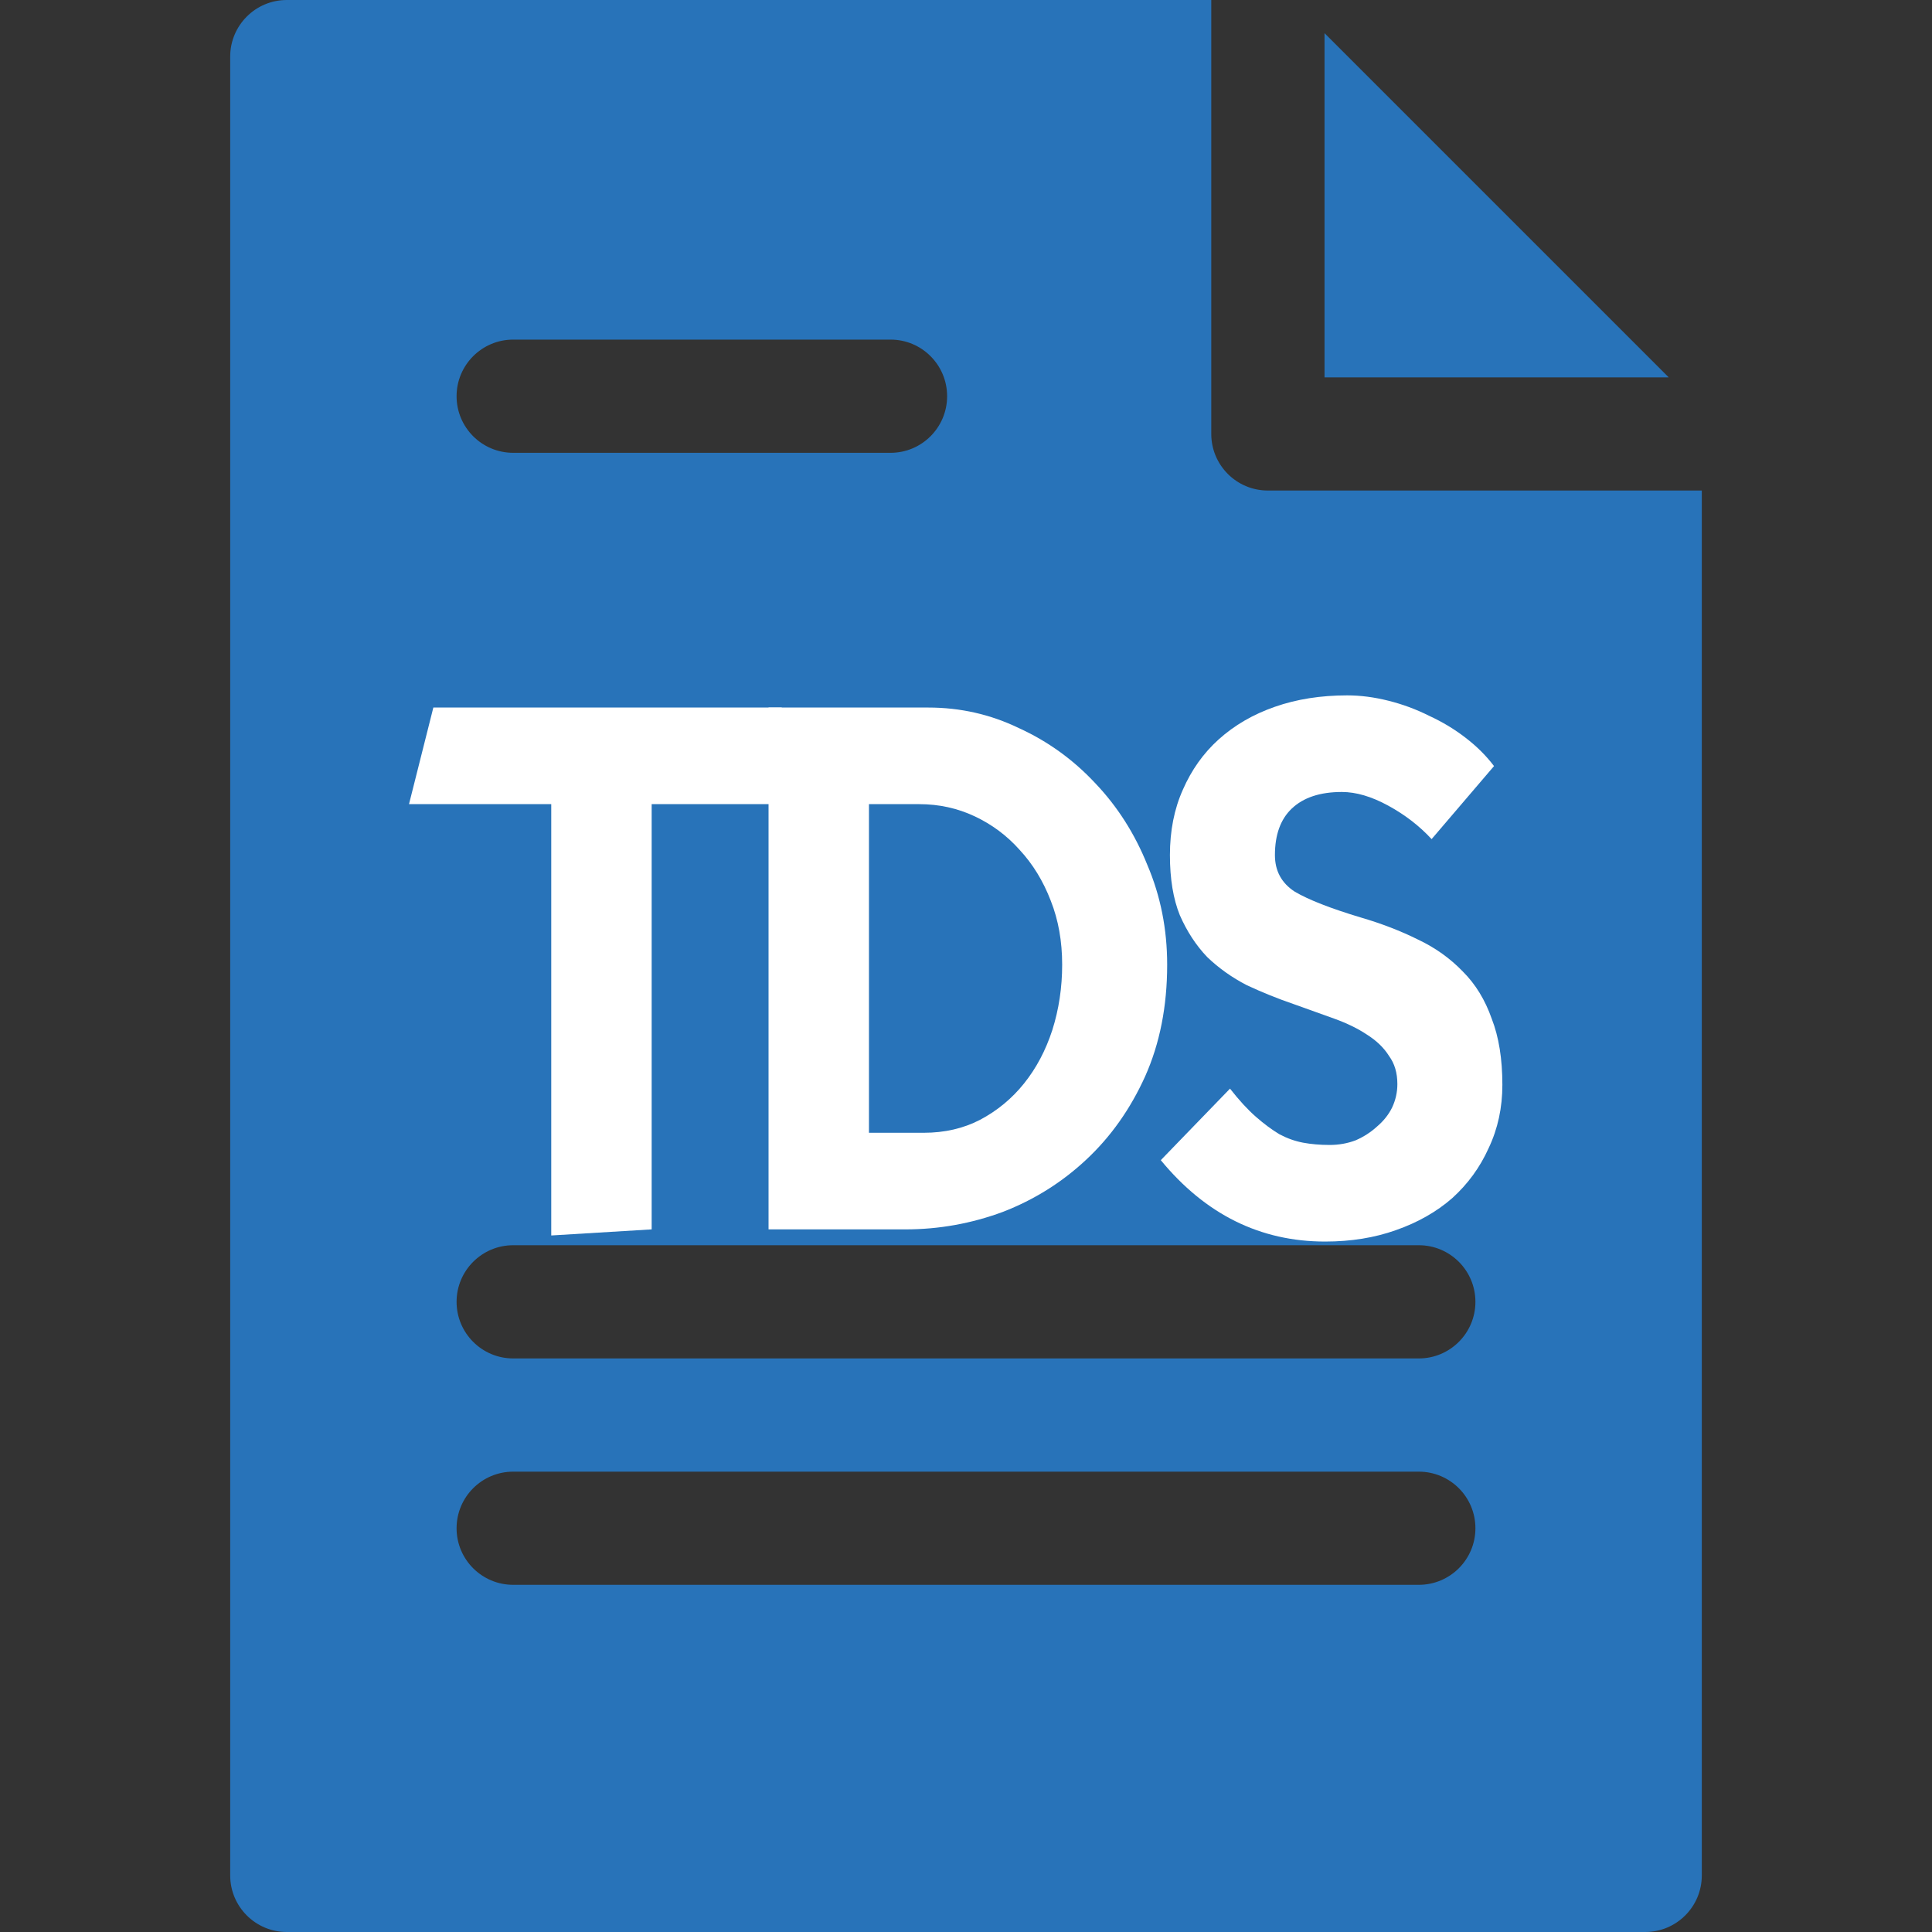
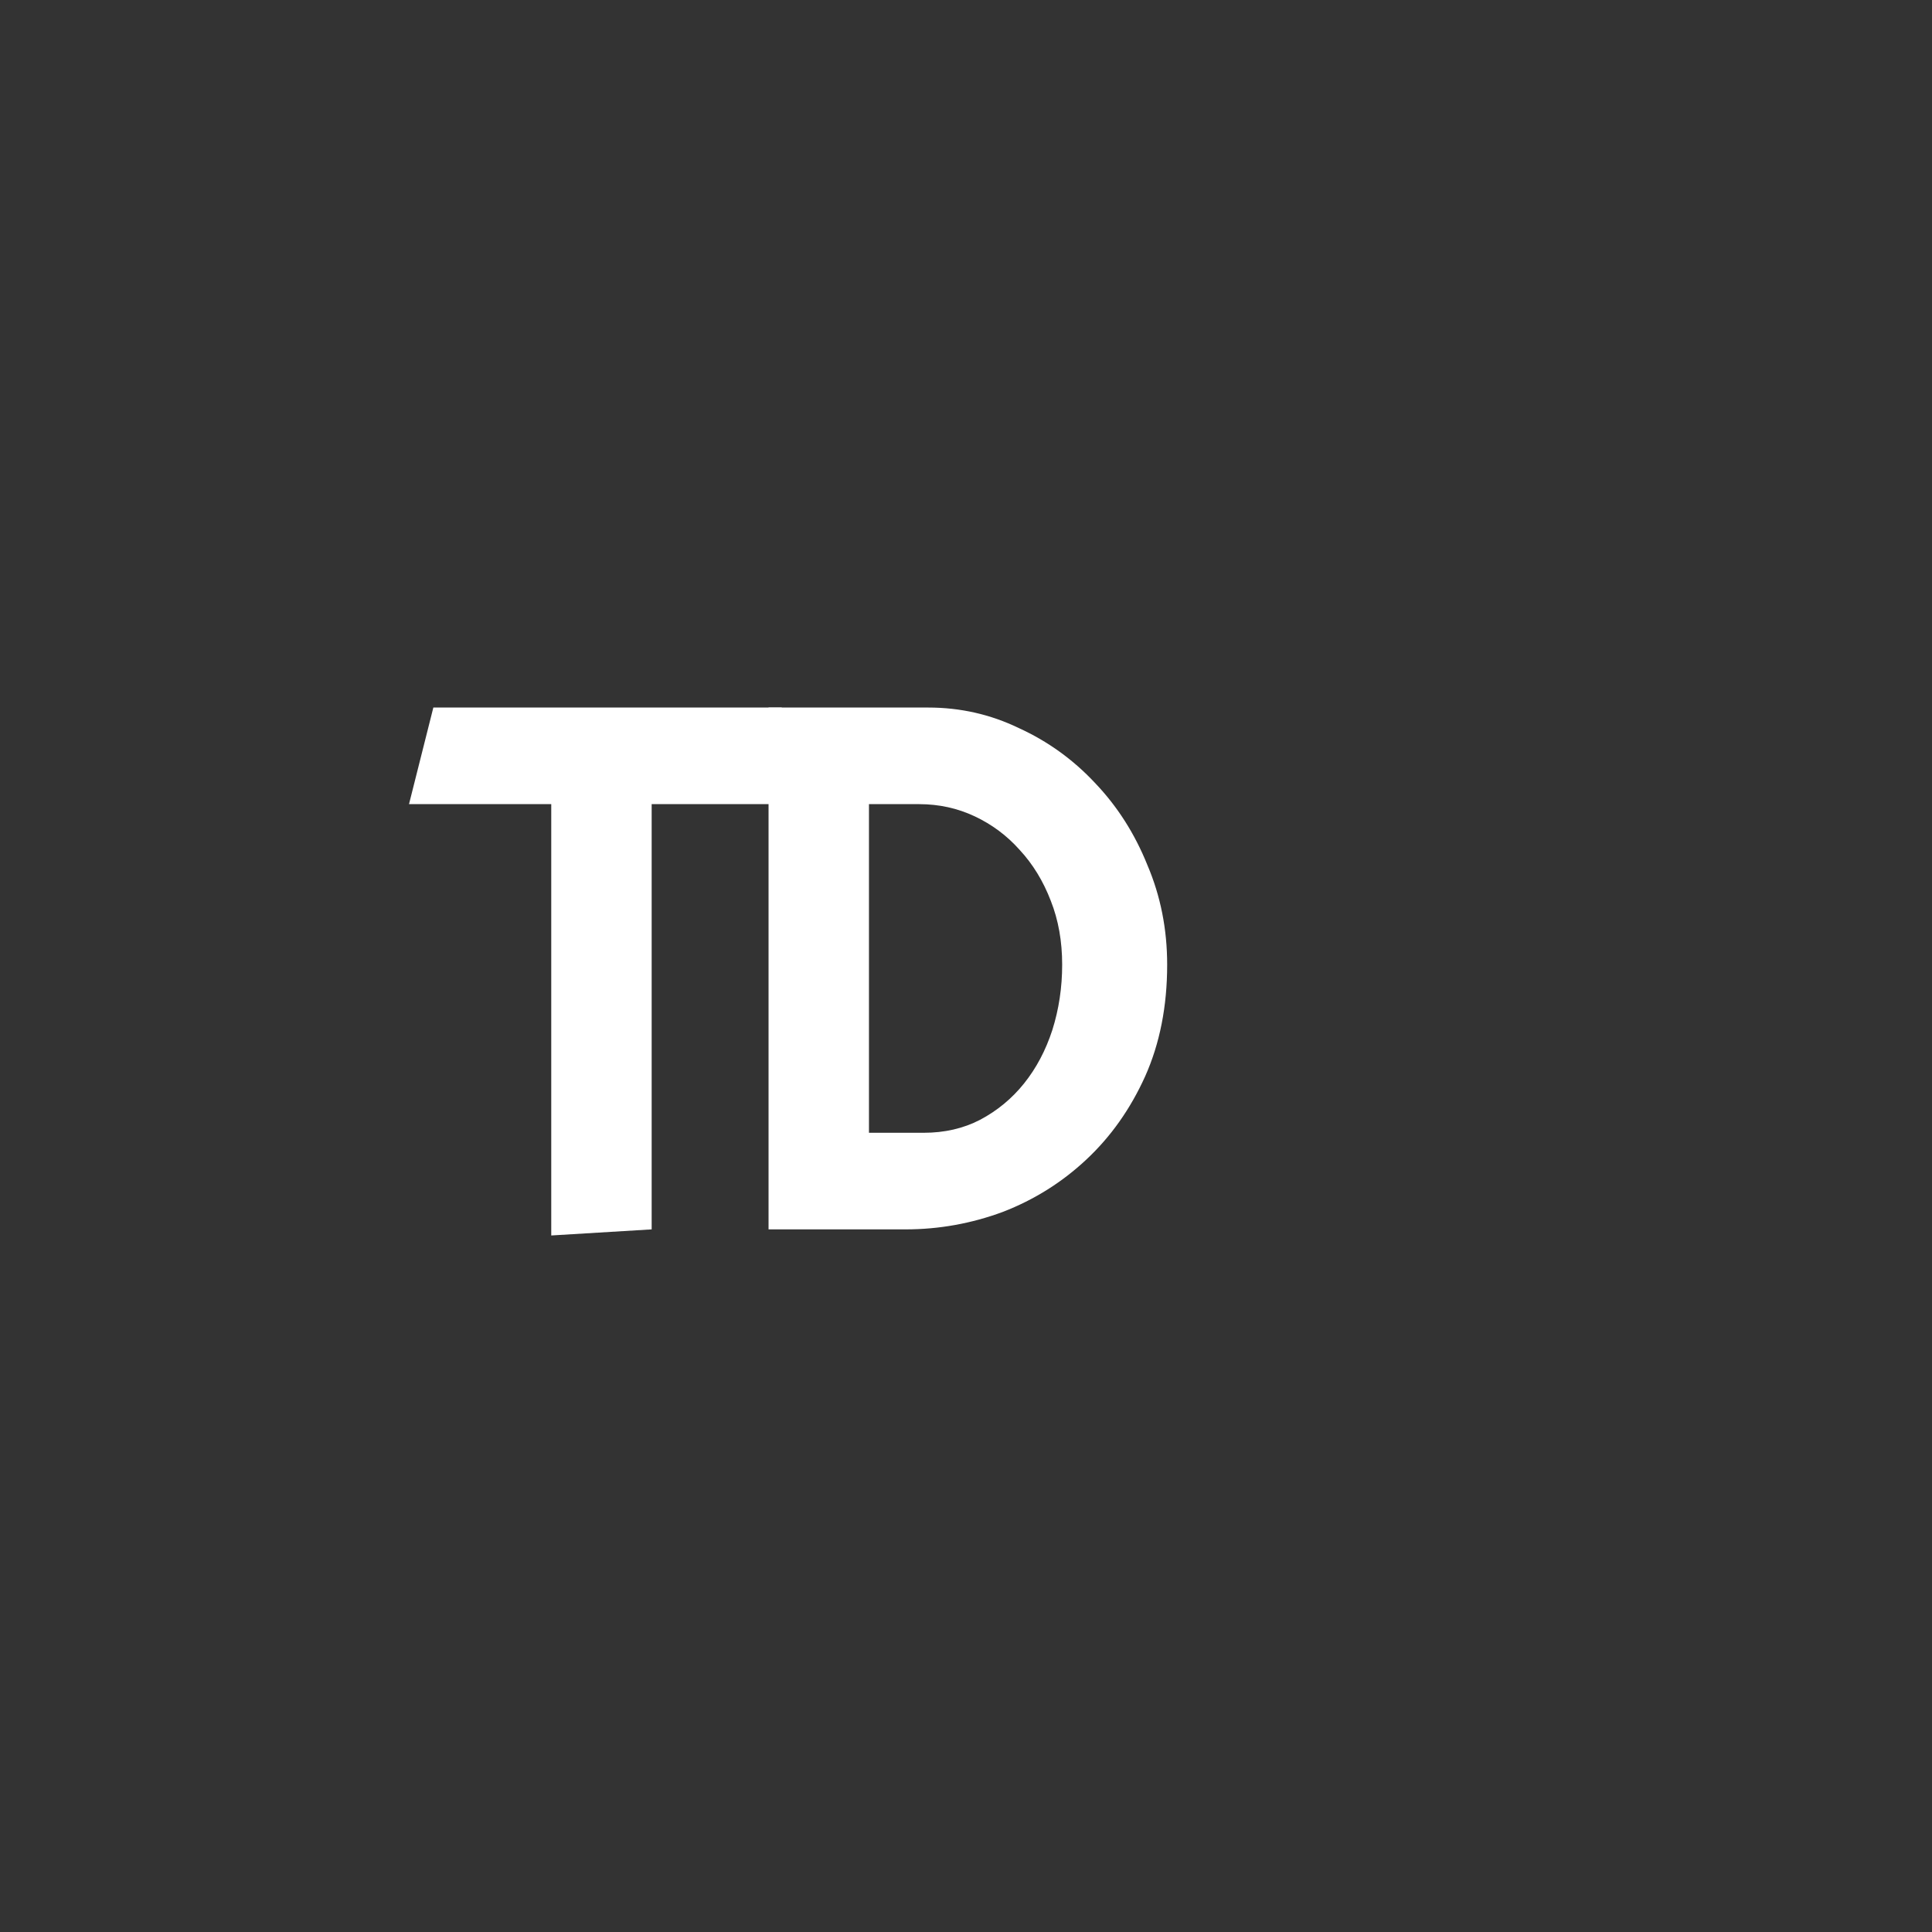
<svg xmlns="http://www.w3.org/2000/svg" width="40" height="40" viewBox="0 0 40 40" fill="none">
  <rect x="0" y="0" width="40" height="40" fill="#333333" stroke="none" />
-   <path d="M27.423 0.687V7.813H34.549L27.423 0.687ZM18.441 17.801H19.383L18.914 16.559L18.441 17.801Z" fill="#2873B9" />
-   <path d="M26.25 10.156C25.603 10.156 25.078 9.632 25.078 8.984V0H5.938C5.29 0 4.766 0.525 4.766 1.172V38.828C4.766 39.475 5.29 40 5.938 40H34.062C34.71 40 35.234 39.475 35.234 38.828V10.156H26.25ZM10.625 7.031H18.438C19.085 7.031 19.609 7.556 19.609 8.203C19.609 8.85 19.085 9.375 18.438 9.375H10.625C9.978 9.375 9.453 8.85 9.453 8.203C9.453 7.556 9.978 7.031 10.625 7.031ZM29.375 32.812H10.625C9.978 32.812 9.453 32.288 9.453 31.641C9.453 30.993 9.978 30.469 10.625 30.469H29.375C30.022 30.469 30.547 30.993 30.547 31.641C30.547 32.288 30.022 32.812 29.375 32.812ZM29.375 28.125H10.625C9.978 28.125 9.453 27.6 9.453 26.953C9.453 26.306 9.978 25.781 10.625 25.781H29.375C30.022 25.781 30.547 26.306 30.547 26.953C30.547 27.6 30.022 28.125 29.375 28.125Z" fill="#2873B9" />
  <path d="M19.219 14.649C19.881 14.649 20.506 14.79 21.094 15.074C21.692 15.347 22.217 15.725 22.669 16.208C23.131 16.691 23.493 17.258 23.755 17.909C24.028 18.549 24.165 19.237 24.165 19.972C24.165 20.833 24.013 21.605 23.708 22.287C23.404 22.959 22.999 23.532 22.495 24.004C21.991 24.477 21.414 24.839 20.763 25.091C20.112 25.332 19.44 25.453 18.747 25.453H15.912V14.649H19.219ZM19.125 23.453C19.555 23.453 19.944 23.364 20.29 23.185C20.647 22.996 20.952 22.744 21.204 22.429C21.456 22.114 21.65 21.747 21.787 21.327C21.923 20.896 21.991 20.445 21.991 19.972C21.991 19.489 21.913 19.048 21.755 18.649C21.598 18.24 21.382 17.888 21.109 17.594C20.847 17.3 20.537 17.069 20.18 16.901C19.823 16.733 19.44 16.649 19.03 16.649H17.991V23.453H19.125Z" fill="white" />
  <path d="M16.185 14.649V16.649H13.492V25.453L11.413 25.579V16.649H8.468L8.972 14.649H16.185Z" fill="white" />
-   <path d="M29.64 17.373C29.388 17.1 29.089 16.869 28.742 16.68C28.396 16.491 28.076 16.397 27.782 16.397C27.33 16.397 26.984 16.512 26.742 16.743C26.511 16.964 26.396 17.284 26.396 17.704C26.396 18.03 26.532 18.282 26.805 18.46C27.089 18.628 27.546 18.807 28.175 18.996C28.606 19.122 29 19.274 29.357 19.452C29.714 19.62 30.023 19.841 30.286 20.114C30.549 20.376 30.748 20.702 30.884 21.09C31.032 21.468 31.105 21.925 31.105 22.461C31.105 22.933 31.011 23.369 30.822 23.768C30.643 24.167 30.391 24.513 30.066 24.807C29.74 25.091 29.352 25.311 28.9 25.469C28.459 25.626 27.971 25.705 27.435 25.705C26.091 25.705 24.957 25.143 24.033 24.02L25.466 22.539C25.655 22.781 25.834 22.975 26.002 23.122C26.17 23.269 26.333 23.39 26.49 23.484C26.648 23.568 26.811 23.626 26.979 23.658C27.146 23.689 27.33 23.705 27.53 23.705C27.719 23.705 27.897 23.673 28.065 23.61C28.233 23.537 28.38 23.442 28.506 23.327C28.643 23.211 28.748 23.08 28.821 22.933C28.895 22.776 28.931 22.613 28.931 22.445C28.931 22.214 28.874 22.02 28.758 21.862C28.653 21.694 28.501 21.547 28.302 21.421C28.113 21.295 27.887 21.185 27.624 21.09C27.362 20.996 27.084 20.896 26.79 20.791C26.453 20.676 26.128 20.544 25.813 20.397C25.509 20.24 25.235 20.046 24.994 19.815C24.763 19.573 24.574 19.284 24.427 18.948C24.291 18.612 24.222 18.198 24.222 17.704C24.222 17.2 24.311 16.749 24.49 16.35C24.669 15.94 24.915 15.594 25.23 15.31C25.556 15.016 25.944 14.79 26.396 14.633C26.847 14.475 27.346 14.397 27.892 14.397C28.165 14.397 28.448 14.433 28.742 14.507C29.037 14.58 29.32 14.685 29.593 14.822C29.866 14.948 30.118 15.1 30.349 15.279C30.58 15.457 30.774 15.651 30.932 15.861L29.64 17.373Z" fill="white" />
</svg>